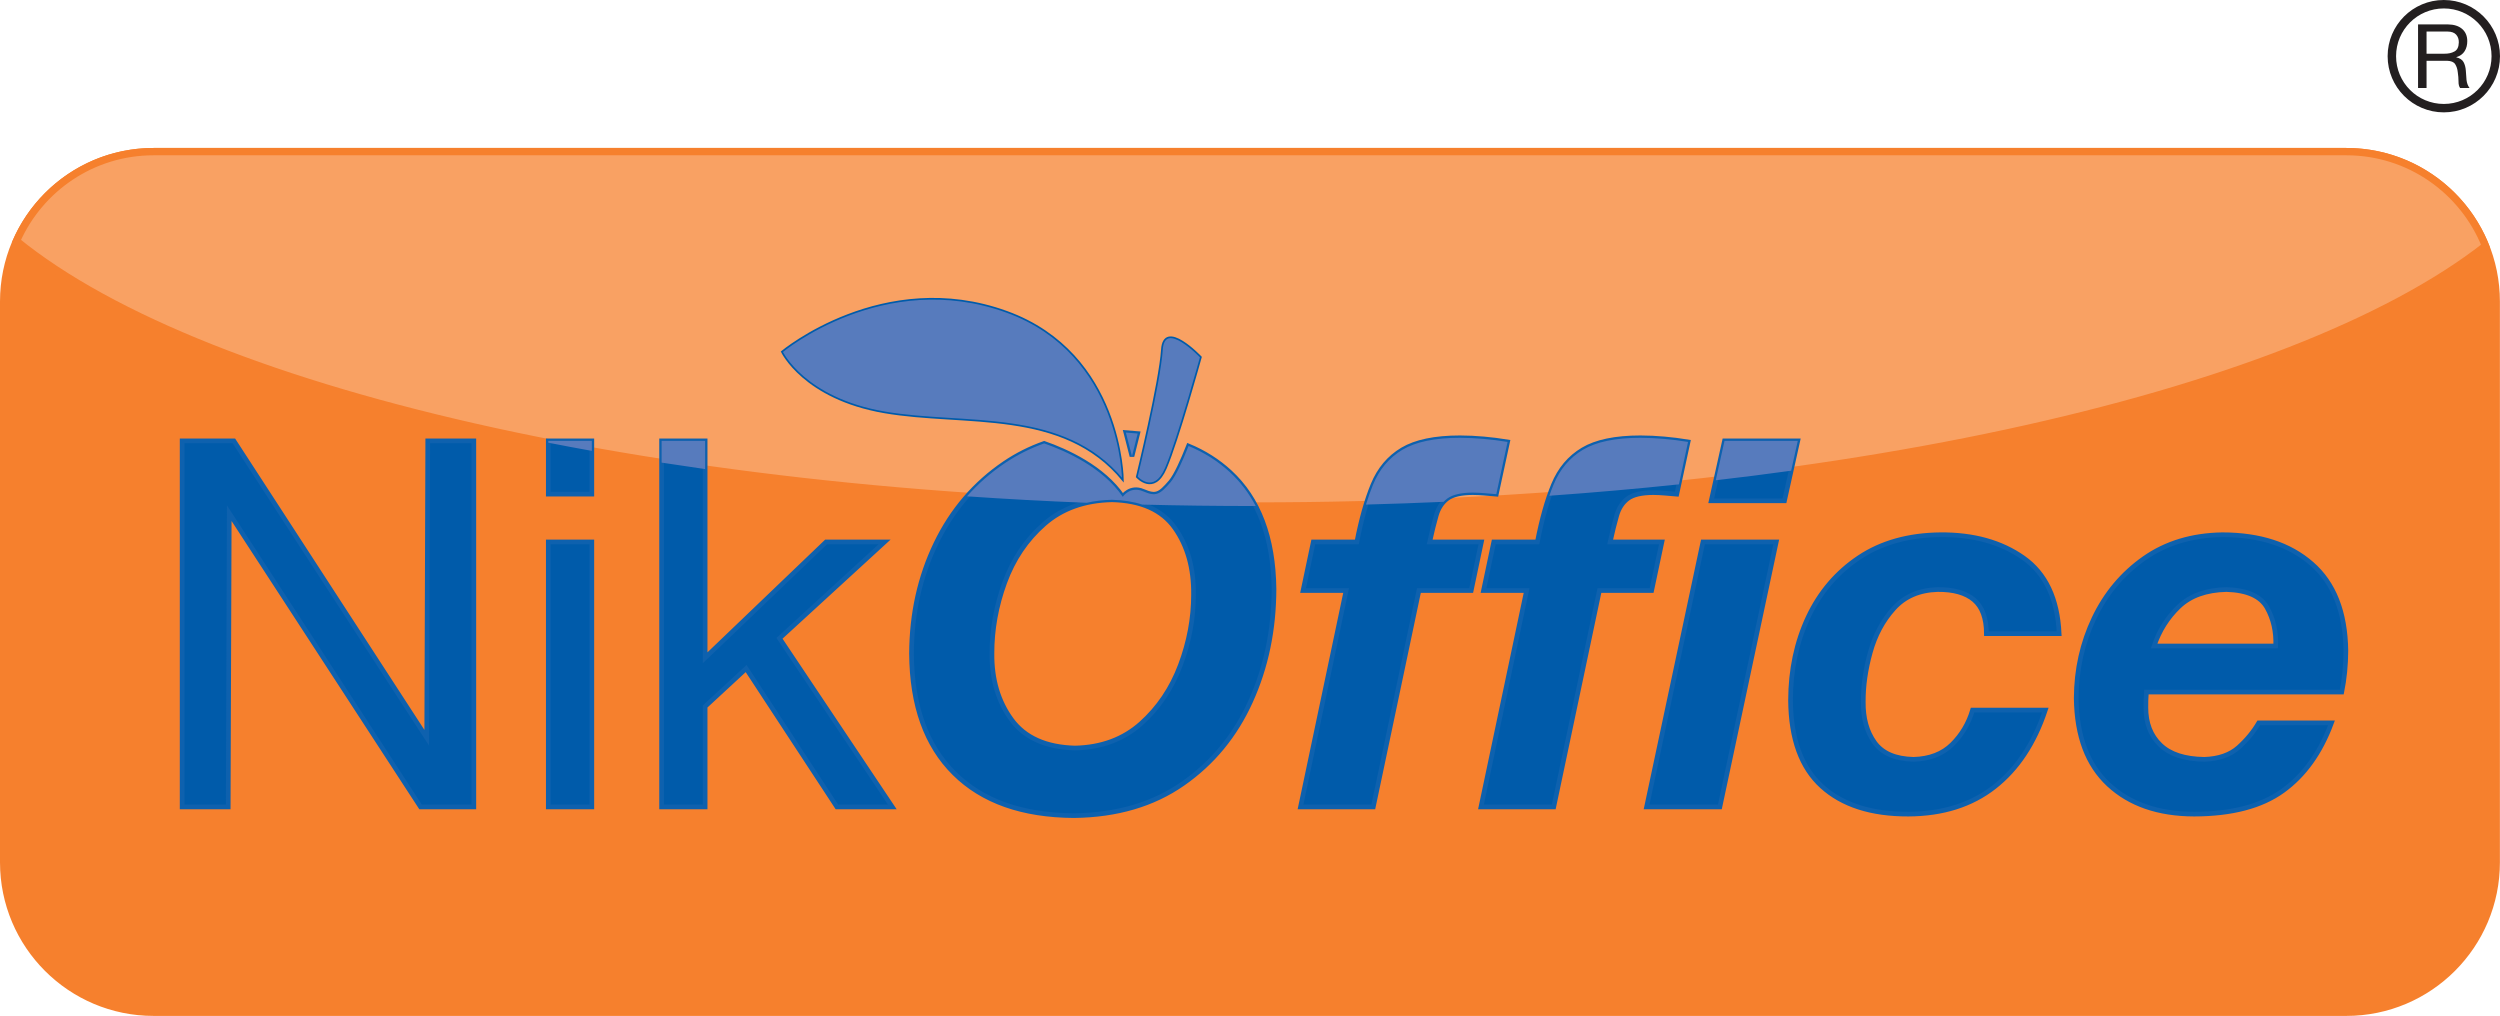
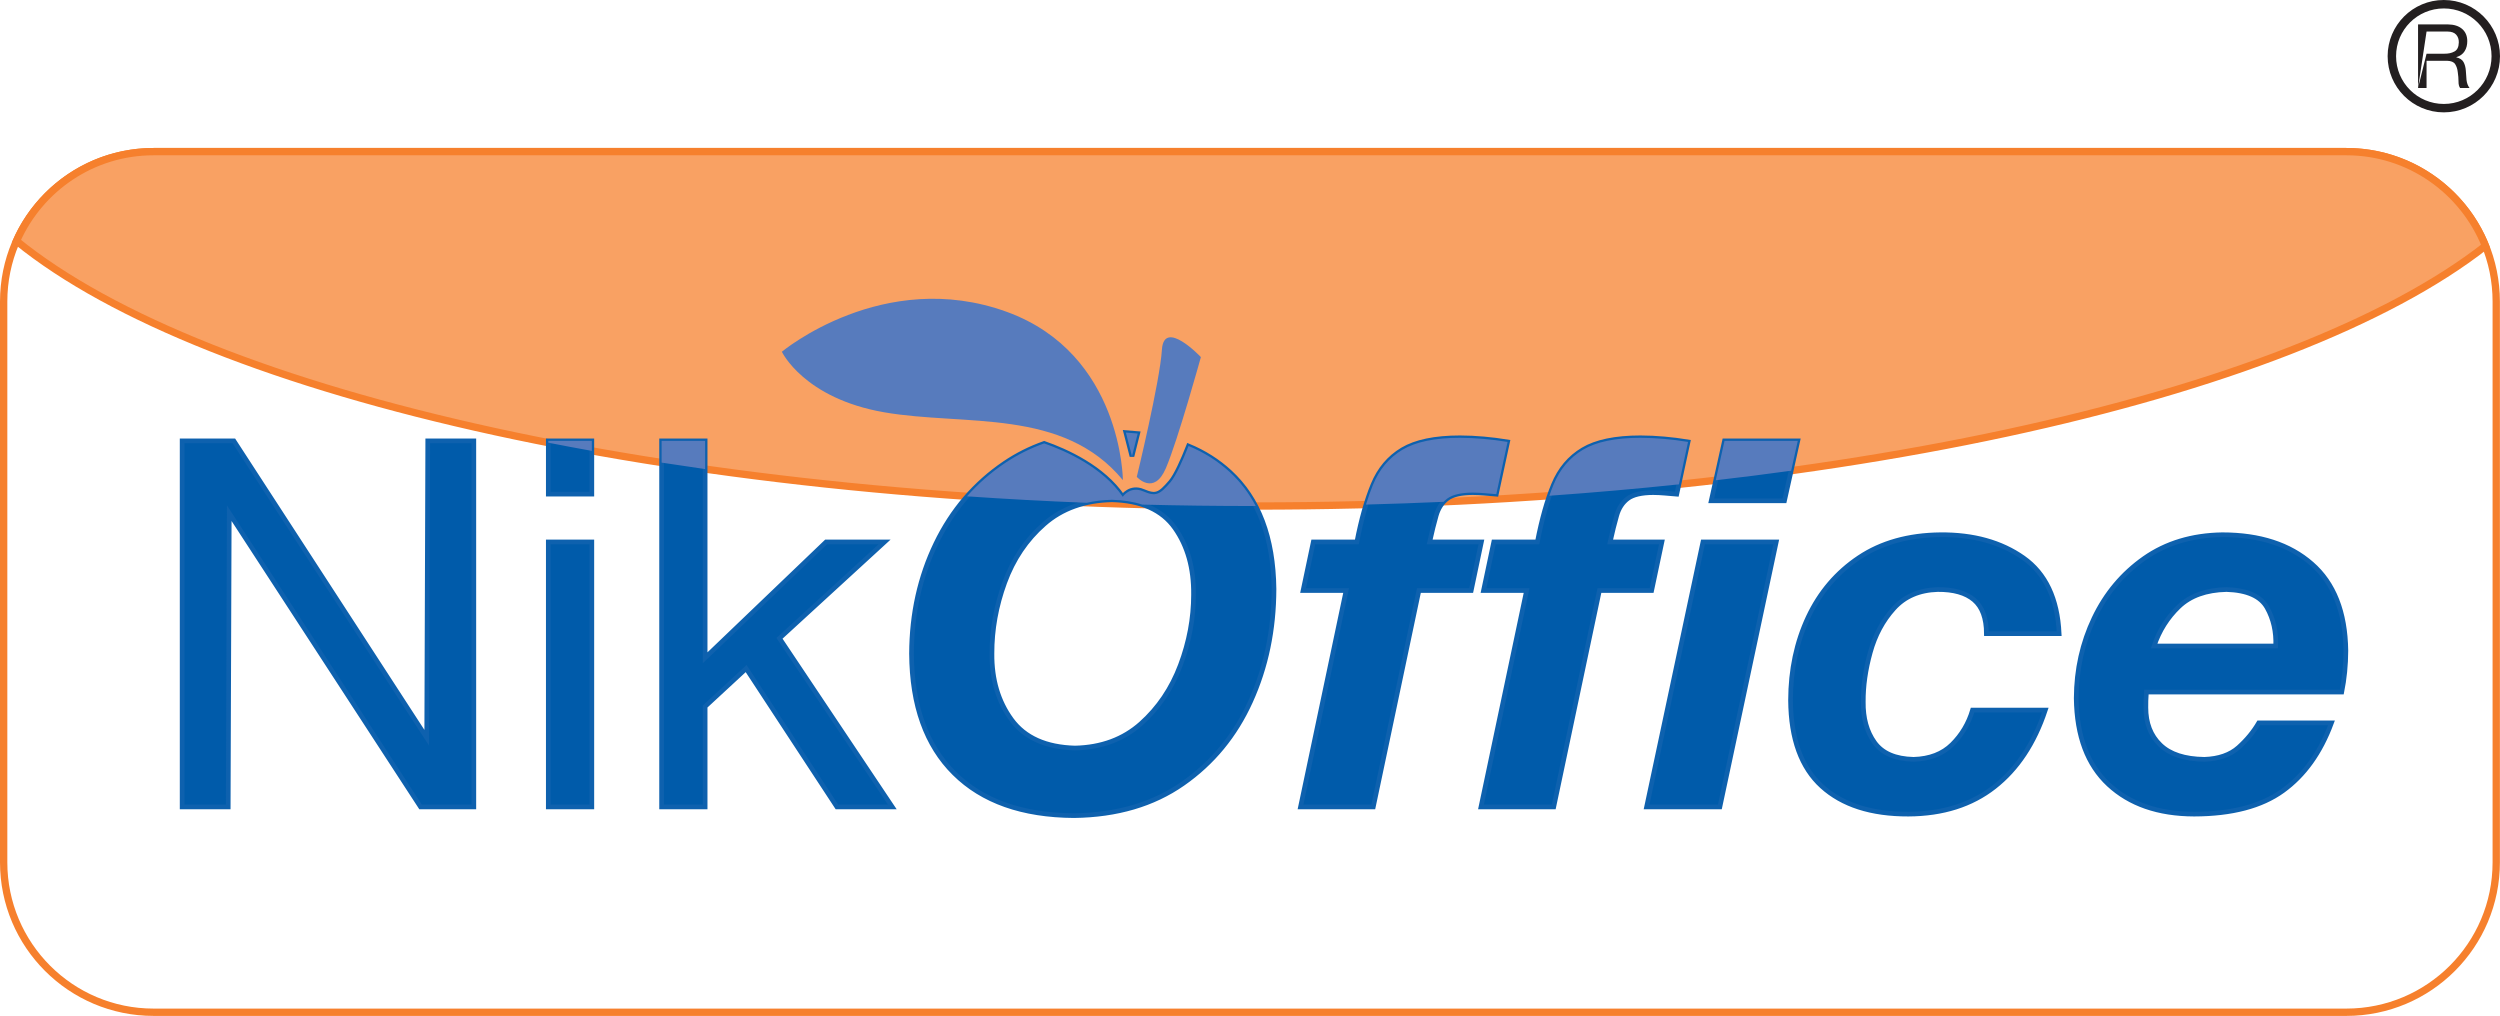
<svg xmlns="http://www.w3.org/2000/svg" version="1.1" viewBox="0 0 341.22 138.66" height="138.66pt" width="341.22pt">
  <defs>
    <clipPath id="clip1">
-       <path d="M 0 20 L 341 20 L 341 138.66 L 0 138.66 Z M 0 20" />
-     </clipPath>
+       </clipPath>
    <clipPath id="clip2">
      <path d="M 0 15 L 341.219 15 L 341.219 138.66 L 0 138.66 Z M 0 15" />
    </clipPath>
    <clipPath id="clip3">
      <path d="M 0 15 L 341.219 15 L 341.219 75 L 0 75 Z M 0 15" />
    </clipPath>
    <clipPath id="clip4">
      <path d="M 325 0 L 341.219 0 L 341.219 16 L 325 16 Z M 325 0" />
    </clipPath>
  </defs>
  <g id="surface1">
    <g clip-rule="nonzero" clip-path="url(#clip1)">
-       <path d="M 0.5 41.16 C 0.5 29.855 9.664 20.695 20.965 20.695 L 320.246 20.695 C 331.547 20.695 340.707 29.855 340.707 41.16 L 340.707 117.695 C 340.707 128.996 331.547 138.16 320.246 138.16 L 20.965 138.16 C 9.664 138.16 0.5 128.996 0.5 117.695 L 0.5 41.16" style="stroke:none;fill-rule:evenodd;fill:rgb(96.1%,50.2%,17.599%);fill-opacity:1;" />
-     </g>
+       </g>
    <g clip-rule="nonzero" clip-path="url(#clip2)">
      <path transform="matrix(0.1,0,0,-0.1,0,138.66)" d="M 5 974.998 C 5 1088.045 96.641 1179.647 209.648 1179.647 L 3202.461 1179.647 C 3315.469 1179.647 3407.07 1088.045 3407.07 974.998 L 3407.07 209.647 C 3407.07 96.639 3315.469 4.998 3202.461 4.998 L 209.648 4.998 C 96.641 4.998 5 96.639 5 209.647 Z M 5 974.998" style="fill:none;stroke-width:10;stroke-linecap:butt;stroke-linejoin:miter;stroke:rgb(96.1%,50.2%,17.599%);stroke-opacity:1;stroke-miterlimit:4;" />
    </g>
    <path d="M 2.254 32.891 C 28.266 54.047 94.07 69.066 171.152 69.066 C 247.418 69.066 312.66 54.363 339.234 33.566 C 336.219 26.027 328.863 20.695 320.246 20.695 L 20.965 20.695 C 12.609 20.695 5.43 25.711 2.254 32.891" style="stroke:none;fill-rule:evenodd;fill:rgb(97.6%,63.1%,38.799%);fill-opacity:1;" />
    <g clip-rule="nonzero" clip-path="url(#clip3)">
      <path transform="matrix(0.1,0,0,-0.1,0,138.66)" d="M 22.539 1057.694 C 282.656 846.131 940.703 695.936 1711.523 695.936 C 2474.18 695.936 3126.602 842.967 3392.344 1050.936 C 3362.188 1126.327 3288.633 1179.647 3202.461 1179.647 L 209.648 1179.647 C 126.094 1179.647 54.297 1129.491 22.539 1057.694 Z M 22.539 1057.694" style="fill:none;stroke-width:10;stroke-linecap:butt;stroke-linejoin:miter;stroke:rgb(96.1%,50.2%,17.599%);stroke-opacity:1;stroke-miterlimit:4;" />
    </g>
    <path d="M 281.051 86.484 L 271.121 86.484 C 271.113 84.363 270.551 82.828 269.426 81.871 C 268.297 80.918 266.645 80.445 264.469 80.465 C 261.961 80.539 259.965 81.398 258.48 83.051 C 256.984 84.703 255.914 86.707 255.27 89.051 C 254.617 91.398 254.301 93.645 254.316 95.797 C 254.285 98.02 254.801 99.871 255.855 101.344 C 256.914 102.816 258.688 103.582 261.176 103.641 C 263.375 103.582 265.129 102.906 266.438 101.617 C 267.75 100.324 268.684 98.758 269.23 96.918 L 279.164 96.918 C 277.656 101.457 275.34 104.953 272.211 107.402 C 269.086 109.852 265.176 111.09 260.48 111.117 C 255.398 111.133 251.457 109.863 248.652 107.312 C 245.852 104.762 244.43 100.855 244.387 95.586 C 244.395 91.43 245.199 87.648 246.789 84.246 C 248.387 80.848 250.695 78.133 253.734 76.105 C 256.773 74.074 260.469 73.031 264.82 72.984 C 269.34 72.945 273.125 73.996 276.168 76.137 C 279.203 78.277 280.832 81.727 281.051 86.484 Z M 245.375 60.172 L 243.559 68.355 L 233.559 68.355 L 235.375 60.172 Z M 224.738 110.137 L 232.434 73.965 L 242.438 73.965 L 234.742 110.137 Z M 202.133 110.137 L 208.359 80.602 L 202.48 80.602 L 203.883 73.965 L 209.832 73.965 C 210.43 70.875 211.16 68.281 212.031 66.168 C 212.898 64.062 214.242 62.465 216.051 61.387 C 217.859 60.305 220.473 59.758 223.891 59.754 C 224.977 59.758 226.062 59.809 227.145 59.906 C 228.234 60 229.316 60.141 230.398 60.316 L 228.859 67.449 L 227.254 67.312 C 226.707 67.266 226.168 67.238 225.641 67.234 C 224.047 67.242 222.895 67.512 222.176 68.043 C 221.457 68.582 220.953 69.348 220.668 70.348 C 220.379 71.355 220.078 72.555 219.766 73.965 L 226.832 73.965 L 225.43 80.602 L 218.301 80.602 L 212.066 110.137 Z M 177.504 110.137 L 183.727 80.602 L 177.852 80.602 L 179.25 73.965 L 185.195 73.965 C 185.793 70.875 186.527 68.281 187.395 66.168 C 188.262 64.062 189.605 62.465 191.414 61.387 C 193.227 60.305 195.84 59.758 199.262 59.754 C 200.344 59.758 201.43 59.809 202.516 59.906 C 203.598 60 204.68 60.141 205.766 60.316 L 204.227 67.449 L 202.617 67.312 C 202.074 67.266 201.539 67.238 201.008 67.234 C 199.414 67.242 198.258 67.512 197.539 68.043 C 196.824 68.582 196.32 69.348 196.031 70.348 C 195.742 71.355 195.445 72.555 195.133 73.965 L 202.195 73.965 L 200.801 80.602 L 193.664 80.602 L 187.438 110.137 Z M 124.41 89.215 C 124.434 83.754 125.543 78.746 127.738 74.191 C 129.93 69.641 133.062 65.984 137.129 63.23 C 138.793 62.105 140.594 61.199 142.52 60.52 C 145.539 61.574 150.551 63.836 153.242 67.805 C 153.242 67.805 154.246 66.301 156.008 67.055 C 157.766 67.805 158.27 67.555 159.777 65.801 C 160.527 64.918 161.469 62.785 162.223 60.871 C 164.348 61.75 166.23 62.941 167.859 64.441 C 171.797 68.062 173.805 73.383 173.887 80.395 C 173.871 85.961 172.809 91.07 170.695 95.727 C 168.586 100.387 165.5 104.133 161.445 106.961 C 157.391 109.793 152.438 111.25 146.59 111.324 C 139.543 111.281 134.094 109.359 130.254 105.547 C 126.406 101.738 124.457 96.293 124.41 89.215 Z M 153.668 59.039 C 154.215 59.074 154.75 59.117 155.277 59.172 L 154.5 62.281 Z M 135.391 89.215 C 135.363 92.758 136.258 95.762 138.066 98.23 C 139.879 100.699 142.766 101.988 146.73 102.098 C 150.324 102.016 153.32 100.906 155.719 98.773 C 158.109 96.637 159.91 93.977 161.105 90.793 C 162.305 87.609 162.902 84.398 162.902 81.164 C 162.941 77.562 162.098 74.531 160.355 72.062 C 158.621 69.602 155.758 68.316 151.773 68.215 C 148.023 68.297 144.938 69.402 142.516 71.531 C 140.094 73.656 138.301 76.316 137.133 79.512 C 135.965 82.703 135.383 85.938 135.391 89.215 Z M 90.301 110.137 L 90.301 60.172 L 96.242 60.172 L 96.242 89.781 L 112.758 73.965 L 120.738 73.965 L 106.391 87.121 L 121.789 110.137 L 114.23 110.137 L 101.84 91.25 L 96.242 96.426 L 96.242 110.137 Z M 80.777 60.172 L 80.777 67.445 L 74.836 67.445 L 74.836 60.172 Z M 74.836 110.137 L 74.836 73.965 L 80.777 73.965 L 80.777 110.137 Z M 24.859 110.137 L 24.859 60.172 L 31.918 60.172 L 58.242 100.691 L 58.383 60.172 L 64.672 60.172 L 64.672 110.137 L 57.402 110.137 L 31.289 70.043 L 31.148 110.137 Z M 319.625 94.461 L 292.957 94.461 C 292.926 94.914 292.902 95.309 292.895 95.641 L 292.887 96.562 C 292.883 98.695 293.535 100.398 294.859 101.676 C 296.172 102.949 298.176 103.605 300.871 103.641 C 302.832 103.574 304.387 103.035 305.527 102.02 C 306.664 101 307.586 99.879 308.293 98.664 L 318.223 98.664 C 316.719 102.734 314.5 105.824 311.578 107.934 C 308.652 110.047 304.617 111.105 299.469 111.117 C 294.57 111.102 290.684 109.75 287.801 107.07 C 284.918 104.387 283.441 100.465 283.379 95.301 C 283.395 91.391 284.207 87.75 285.809 84.387 C 287.41 81.016 289.703 78.289 292.672 76.203 C 295.645 74.121 299.195 73.047 303.32 72.984 C 308.434 72.988 312.504 74.309 315.527 76.957 C 318.559 79.598 320.109 83.547 320.184 88.801 C 320.18 89.781 320.133 90.75 320.035 91.707 C 319.938 92.668 319.801 93.582 319.625 94.461 Z M 294.008 88.172 L 310.605 88.172 C 310.684 86.227 310.289 84.473 309.422 82.926 C 308.551 81.375 306.703 80.551 303.883 80.465 C 301.109 80.531 298.949 81.305 297.395 82.793 C 295.84 84.281 294.711 86.074 294.008 88.172" style="stroke:none;fill-rule:nonzero;fill:rgb(0%,35.699%,66.699%);fill-opacity:1;" />
    <path transform="matrix(0.1,0,0,-0.1,0,138.66)" d="M 2810.508 521.756 L 2711.211 521.756 C 2711.133 542.967 2705.508 558.319 2694.258 567.889 C 2682.969 577.42 2666.445 582.147 2644.688 581.952 C 2619.609 581.209 2599.648 572.616 2584.805 556.092 C 2569.844 539.569 2559.141 519.53 2552.695 496.092 C 2546.172 472.616 2543.008 450.155 2543.164 428.631 C 2542.852 406.405 2548.008 387.889 2558.555 373.163 C 2569.141 358.436 2586.875 350.78 2611.758 350.194 C 2633.75 350.78 2651.289 357.538 2664.375 370.428 C 2677.5 383.358 2686.836 399.022 2692.305 417.42 L 2791.641 417.42 C 2776.562 372.03 2753.398 337.069 2722.109 312.577 C 2690.859 288.084 2651.758 275.702 2604.805 275.428 C 2553.984 275.272 2514.57 287.967 2486.523 313.475 C 2458.516 338.983 2444.297 378.045 2443.867 430.741 C 2443.945 472.303 2451.992 510.116 2467.891 544.139 C 2483.867 578.123 2506.953 605.272 2537.344 625.545 C 2567.734 645.858 2604.688 656.288 2648.203 656.756 C 2693.398 657.147 2731.25 646.639 2761.68 625.233 C 2792.031 603.827 2808.32 569.334 2810.508 521.756 Z M 2453.75 784.881 L 2435.586 703.045 L 2335.586 703.045 L 2353.75 784.881 Z M 2247.383 285.233 L 2324.336 646.952 L 2424.375 646.952 L 2347.422 285.233 Z M 2021.328 285.233 L 2083.594 580.584 L 2024.805 580.584 L 2038.828 646.952 L 2098.32 646.952 C 2104.297 677.85 2111.602 703.788 2120.312 724.92 C 2128.984 745.975 2142.422 761.952 2160.508 772.733 C 2178.594 783.553 2204.727 789.022 2238.906 789.061 C 2249.766 789.022 2260.625 788.514 2271.445 787.538 C 2282.344 786.6 2293.164 785.194 2303.984 783.436 L 2288.594 712.108 L 2272.539 713.475 C 2267.07 713.944 2261.68 714.217 2256.406 714.256 C 2240.469 714.178 2228.945 711.483 2221.758 706.17 C 2214.57 700.78 2209.531 693.123 2206.68 683.123 C 2203.789 673.045 2200.781 661.053 2197.656 646.952 L 2268.32 646.952 L 2254.297 580.584 L 2183.008 580.584 L 2120.664 285.233 Z M 1775.039 285.233 L 1837.266 580.584 L 1778.516 580.584 L 1792.5 646.952 L 1851.953 646.952 C 1857.93 677.85 1865.273 703.788 1873.945 724.92 C 1882.617 745.975 1896.055 761.952 1914.141 772.733 C 1932.266 783.553 1958.398 789.022 1992.617 789.061 C 2003.438 789.022 2014.297 788.514 2025.156 787.538 C 2035.977 786.6 2046.797 785.194 2057.656 783.436 L 2042.266 712.108 L 2026.172 713.475 C 2020.742 713.944 2015.391 714.217 2010.078 714.256 C 1994.141 714.178 1982.578 711.483 1975.391 706.17 C 1968.242 700.78 1963.203 693.123 1960.312 683.123 C 1957.422 673.045 1954.453 661.053 1951.328 646.952 L 2021.953 646.952 L 2008.008 580.584 L 1936.641 580.584 L 1874.375 285.233 Z M 1244.102 494.452 C 1244.336 549.061 1255.43 599.139 1277.383 644.686 C 1299.297 690.194 1330.625 726.756 1371.289 754.295 C 1387.93 765.545 1405.938 774.608 1425.195 781.405 C 1455.391 770.858 1505.508 748.241 1532.422 708.553 C 1532.422 708.553 1542.461 723.592 1560.078 716.053 C 1577.656 708.553 1582.695 711.053 1597.773 728.592 C 1605.273 737.42 1614.688 758.748 1622.227 777.889 C 1643.477 769.1 1662.305 757.186 1678.594 742.186 C 1717.969 705.975 1738.047 652.772 1738.867 582.655 C 1738.711 526.991 1728.086 475.897 1706.953 429.334 C 1685.859 382.733 1655 345.272 1614.453 316.991 C 1573.906 288.67 1524.375 274.1 1465.898 273.358 C 1395.43 273.788 1340.938 293.006 1302.539 331.131 C 1264.062 369.217 1244.57 423.67 1244.102 494.452 Z M 1536.68 796.209 C 1542.148 795.858 1547.5 795.428 1552.773 794.881 L 1545 763.788 Z M 1353.906 494.452 C 1353.633 459.022 1362.578 428.983 1380.664 404.295 C 1398.789 379.608 1427.656 366.717 1467.305 365.623 C 1503.242 366.444 1533.203 377.538 1557.188 398.866 C 1581.094 420.233 1599.102 446.834 1611.055 478.67 C 1623.047 510.506 1629.023 542.616 1629.023 574.959 C 1629.414 610.975 1620.977 641.288 1603.555 665.975 C 1586.211 690.584 1557.578 703.436 1517.734 704.452 C 1480.234 703.631 1449.375 692.577 1425.156 671.288 C 1400.938 650.038 1383.008 623.436 1371.328 591.483 C 1359.648 559.569 1353.828 527.225 1353.906 494.452 Z M 903.008 285.233 L 903.008 784.881 L 962.422 784.881 L 962.422 488.788 L 1127.578 646.952 L 1207.383 646.952 L 1063.906 515.389 L 1217.891 285.233 L 1142.305 285.233 L 1018.398 474.1 L 962.422 422.342 L 962.422 285.233 Z M 807.773 784.881 L 807.773 712.147 L 748.359 712.147 L 748.359 784.881 Z M 748.359 285.233 L 748.359 646.952 L 807.773 646.952 L 807.773 285.233 Z M 248.594 285.233 L 248.594 784.881 L 319.18 784.881 L 582.422 379.686 L 583.828 784.881 L 646.719 784.881 L 646.719 285.233 L 574.023 285.233 L 312.891 686.17 L 311.484 285.233 Z M 3196.25 441.991 L 2929.57 441.991 C 2929.258 437.459 2929.023 433.514 2928.945 430.194 L 2928.867 420.975 C 2928.828 399.647 2935.352 382.616 2948.594 369.842 C 2961.719 357.108 2981.758 350.545 3008.711 350.194 C 3028.32 350.858 3043.867 356.248 3055.273 366.405 C 3066.641 376.6 3075.859 387.811 3082.93 399.959 L 3182.227 399.959 C 3167.188 359.256 3145 328.358 3115.781 307.264 C 3086.523 286.131 3046.172 275.545 2994.688 275.428 C 2945.703 275.584 2906.836 289.1 2878.008 315.897 C 2849.18 342.733 2834.414 381.952 2833.789 433.592 C 2833.945 472.694 2842.07 509.1 2858.086 542.733 C 2874.102 576.444 2897.031 603.709 2926.719 624.569 C 2956.445 645.389 2991.953 656.131 3033.203 656.756 C 3084.336 656.717 3125.039 643.514 3155.273 617.03 C 3185.586 590.623 3201.094 551.131 3201.836 498.592 C 3201.797 488.788 3201.328 479.1 3200.352 469.53 C 3199.375 459.92 3198.008 450.78 3196.25 441.991 Z M 2940.078 504.881 L 3106.055 504.881 C 3106.836 524.334 3102.891 541.873 3094.219 557.342 C 3085.508 572.85 3067.031 581.092 3038.828 581.952 C 3011.094 581.288 2989.492 573.553 2973.945 558.67 C 2958.398 543.788 2947.109 525.858 2940.078 504.881 Z M 2940.078 504.881" style="fill:none;stroke-width:6.373;stroke-linecap:butt;stroke-linejoin:miter;stroke:rgb(5.499%,37.999%,68.199%);stroke-opacity:1;stroke-miterlimit:3.864;" />
    <path d="M 245.375 60.172 L 244.469 64.246 C 241.094 64.715 237.66 65.148 234.18 65.551 L 235.375 60.172 Z M 211.469 67.664 C 211.648 67.141 211.84 66.645 212.031 66.168 C 212.898 64.062 214.242 62.465 216.051 61.387 C 217.859 60.305 220.473 59.758 223.891 59.754 C 224.977 59.758 226.062 59.809 227.145 59.906 C 228.234 60 229.316 60.141 230.398 60.316 L 229.152 66.109 C 223.379 66.719 217.48 67.234 211.469 67.664 Z M 186.438 68.867 C 186.734 67.895 187.059 66.996 187.395 66.168 C 188.262 64.062 189.605 62.465 191.414 61.387 C 193.227 60.305 195.84 59.758 199.262 59.754 C 200.344 59.758 201.43 59.809 202.516 59.906 C 203.598 60 204.68 60.141 205.766 60.316 L 204.227 67.449 L 202.617 67.312 C 202.074 67.266 201.539 67.238 201.008 67.234 C 199.414 67.242 198.258 67.512 197.539 68.043 C 197.359 68.18 197.195 68.328 197.039 68.492 C 193.535 68.648 190.004 68.773 186.438 68.867 Z M 131.984 67.742 C 133.488 66.035 135.203 64.531 137.129 63.23 C 138.793 62.105 140.594 61.199 142.52 60.52 C 145.539 61.574 150.551 63.836 153.242 67.805 C 153.242 67.805 154.246 66.301 156.008 67.055 C 157.766 67.805 158.27 67.555 159.777 65.801 C 160.527 64.918 161.469 62.785 162.223 60.871 C 164.348 61.75 166.23 62.941 167.859 64.441 C 169.289 65.758 170.465 67.301 171.391 69.066 C 166.02 69.066 160.934 69 155.906 68.871 C 154.699 68.473 153.32 68.254 151.773 68.215 C 150.551 68.242 149.395 68.375 148.316 68.625 C 142.789 68.406 137.344 68.113 131.984 67.742 Z M 153.668 59.039 C 154.215 59.074 154.75 59.117 155.277 59.172 L 154.5 62.281 Z M 90.301 63.141 L 90.301 60.172 L 96.242 60.172 L 96.242 64.023 C 94.238 63.734 92.262 63.441 90.301 63.141 Z M 80.777 60.172 L 80.777 61.539 C 78.773 61.176 76.789 60.809 74.836 60.422 L 74.836 60.172 L 80.777 60.172" style="stroke:none;fill-rule:nonzero;fill:rgb(34.099%,48.199%,74.1%);fill-opacity:1;" />
    <path d="M 153.262 65.535 C 153.262 65.535 153.172 48.285 137.41 42.562 C 120.57 36.449 106.715 48.008 106.715 48.008 C 106.715 48.008 109.711 54.375 120.703 56.277 C 131.695 58.18 145.098 55.629 153.262 65.535" style="stroke:none;fill-rule:evenodd;fill:rgb(34.099%,48.199%,74.1%);fill-opacity:1;" />
    <path d="M 155.156 65.086 C 155.156 65.086 158.312 52.098 158.586 47.742 C 158.855 43.391 163.906 48.738 163.906 48.738 C 163.906 48.738 160.762 60.102 159.125 63.91 C 157.492 67.723 155.156 65.086 155.156 65.086" style="stroke:none;fill-rule:evenodd;fill:rgb(34.099%,48.199%,74.1%);fill-opacity:1;" />
-     <path transform="matrix(0.1,0,0,-0.1,0,138.66)" d="M 1551.562 735.741 C 1551.562 735.741 1583.125 865.623 1585.859 909.178 C 1588.555 952.694 1639.062 899.217 1639.062 899.217 C 1639.062 899.217 1607.617 785.584 1591.25 747.498 C 1574.922 709.373 1551.562 735.741 1551.562 735.741 Z M 1532.617 731.248 C 1450.977 830.311 1316.953 804.803 1207.031 823.827 C 1097.109 842.85 1067.148 906.522 1067.148 906.522 C 1067.148 906.522 1205.703 1022.108 1374.102 960.975 C 1531.719 903.748 1532.617 731.248 1532.617 731.248 Z M 1532.617 731.248" style="fill:none;stroke-width:2.342;stroke-linecap:butt;stroke-linejoin:miter;stroke:rgb(0%,35.699%,66.699%);stroke-opacity:1;stroke-miterlimit:3.864;" />
-     <path d="M 330.035 12.008 L 331.195 12.008 L 331.195 8.297 L 334.016 8.297 C 334.555 8.316 334.918 8.465 335.105 8.766 C 335.293 9.062 335.414 9.426 335.457 9.863 C 335.523 10.309 335.559 10.727 335.559 11.121 C 335.551 11.52 335.633 11.809 335.773 12.008 L 337.059 12.008 C 336.828 11.695 336.695 11.332 336.648 10.898 C 336.605 10.477 336.574 10.047 336.555 9.613 C 336.52 9.176 336.422 8.801 336.242 8.469 C 336.066 8.148 335.738 7.934 335.254 7.824 L 335.254 7.805 C 335.773 7.648 336.156 7.371 336.391 6.988 C 336.641 6.594 336.754 6.137 336.754 5.602 C 336.75 4.902 336.516 4.348 336.047 3.945 C 335.586 3.551 334.945 3.34 334.121 3.332 L 330.035 3.332 Z M 331.195 7.332 L 331.195 4.305 L 334.059 4.305 C 334.594 4.309 334.992 4.457 335.234 4.727 C 335.48 5.004 335.609 5.352 335.598 5.785 C 335.586 6.402 335.391 6.82 335.004 7.027 C 334.621 7.242 334.156 7.34 333.598 7.332 L 331.195 7.332" style="stroke:none;fill-rule:evenodd;fill:rgb(13.699%,12.199%,12.5%);fill-opacity:1;" />
+     <path d="M 330.035 12.008 L 331.195 12.008 L 331.195 8.297 L 334.016 8.297 C 334.555 8.316 334.918 8.465 335.105 8.766 C 335.293 9.062 335.414 9.426 335.457 9.863 C 335.523 10.309 335.559 10.727 335.559 11.121 C 335.551 11.52 335.633 11.809 335.773 12.008 L 337.059 12.008 C 336.828 11.695 336.695 11.332 336.648 10.898 C 336.605 10.477 336.574 10.047 336.555 9.613 C 336.52 9.176 336.422 8.801 336.242 8.469 C 336.066 8.148 335.738 7.934 335.254 7.824 L 335.254 7.805 C 335.773 7.648 336.156 7.371 336.391 6.988 C 336.641 6.594 336.754 6.137 336.754 5.602 C 336.75 4.902 336.516 4.348 336.047 3.945 C 335.586 3.551 334.945 3.34 334.121 3.332 L 330.035 3.332 Z L 331.195 4.305 L 334.059 4.305 C 334.594 4.309 334.992 4.457 335.234 4.727 C 335.48 5.004 335.609 5.352 335.598 5.785 C 335.586 6.402 335.391 6.82 335.004 7.027 C 334.621 7.242 334.156 7.34 333.598 7.332 L 331.195 7.332" style="stroke:none;fill-rule:evenodd;fill:rgb(13.699%,12.199%,12.5%);fill-opacity:1;" />
    <g clip-rule="nonzero" clip-path="url(#clip4)">
      <path d="M 333.551 1.152 C 329.949 1.152 327.035 4.066 327.035 7.668 C 327.035 11.273 329.949 14.188 333.551 14.188 C 337.152 14.188 340.066 11.273 340.066 7.668 C 340.066 4.066 337.152 1.152 333.551 1.152 Z M 333.551 0 C 337.785 0 341.219 3.434 341.219 7.668 C 341.219 11.902 337.785 15.336 333.551 15.336 C 329.316 15.336 325.883 11.902 325.883 7.668 C 325.883 3.434 329.316 0 333.551 0" style="stroke:none;fill-rule:nonzero;fill:rgb(13.699%,12.199%,12.5%);fill-opacity:1;" />
    </g>
  </g>
</svg>